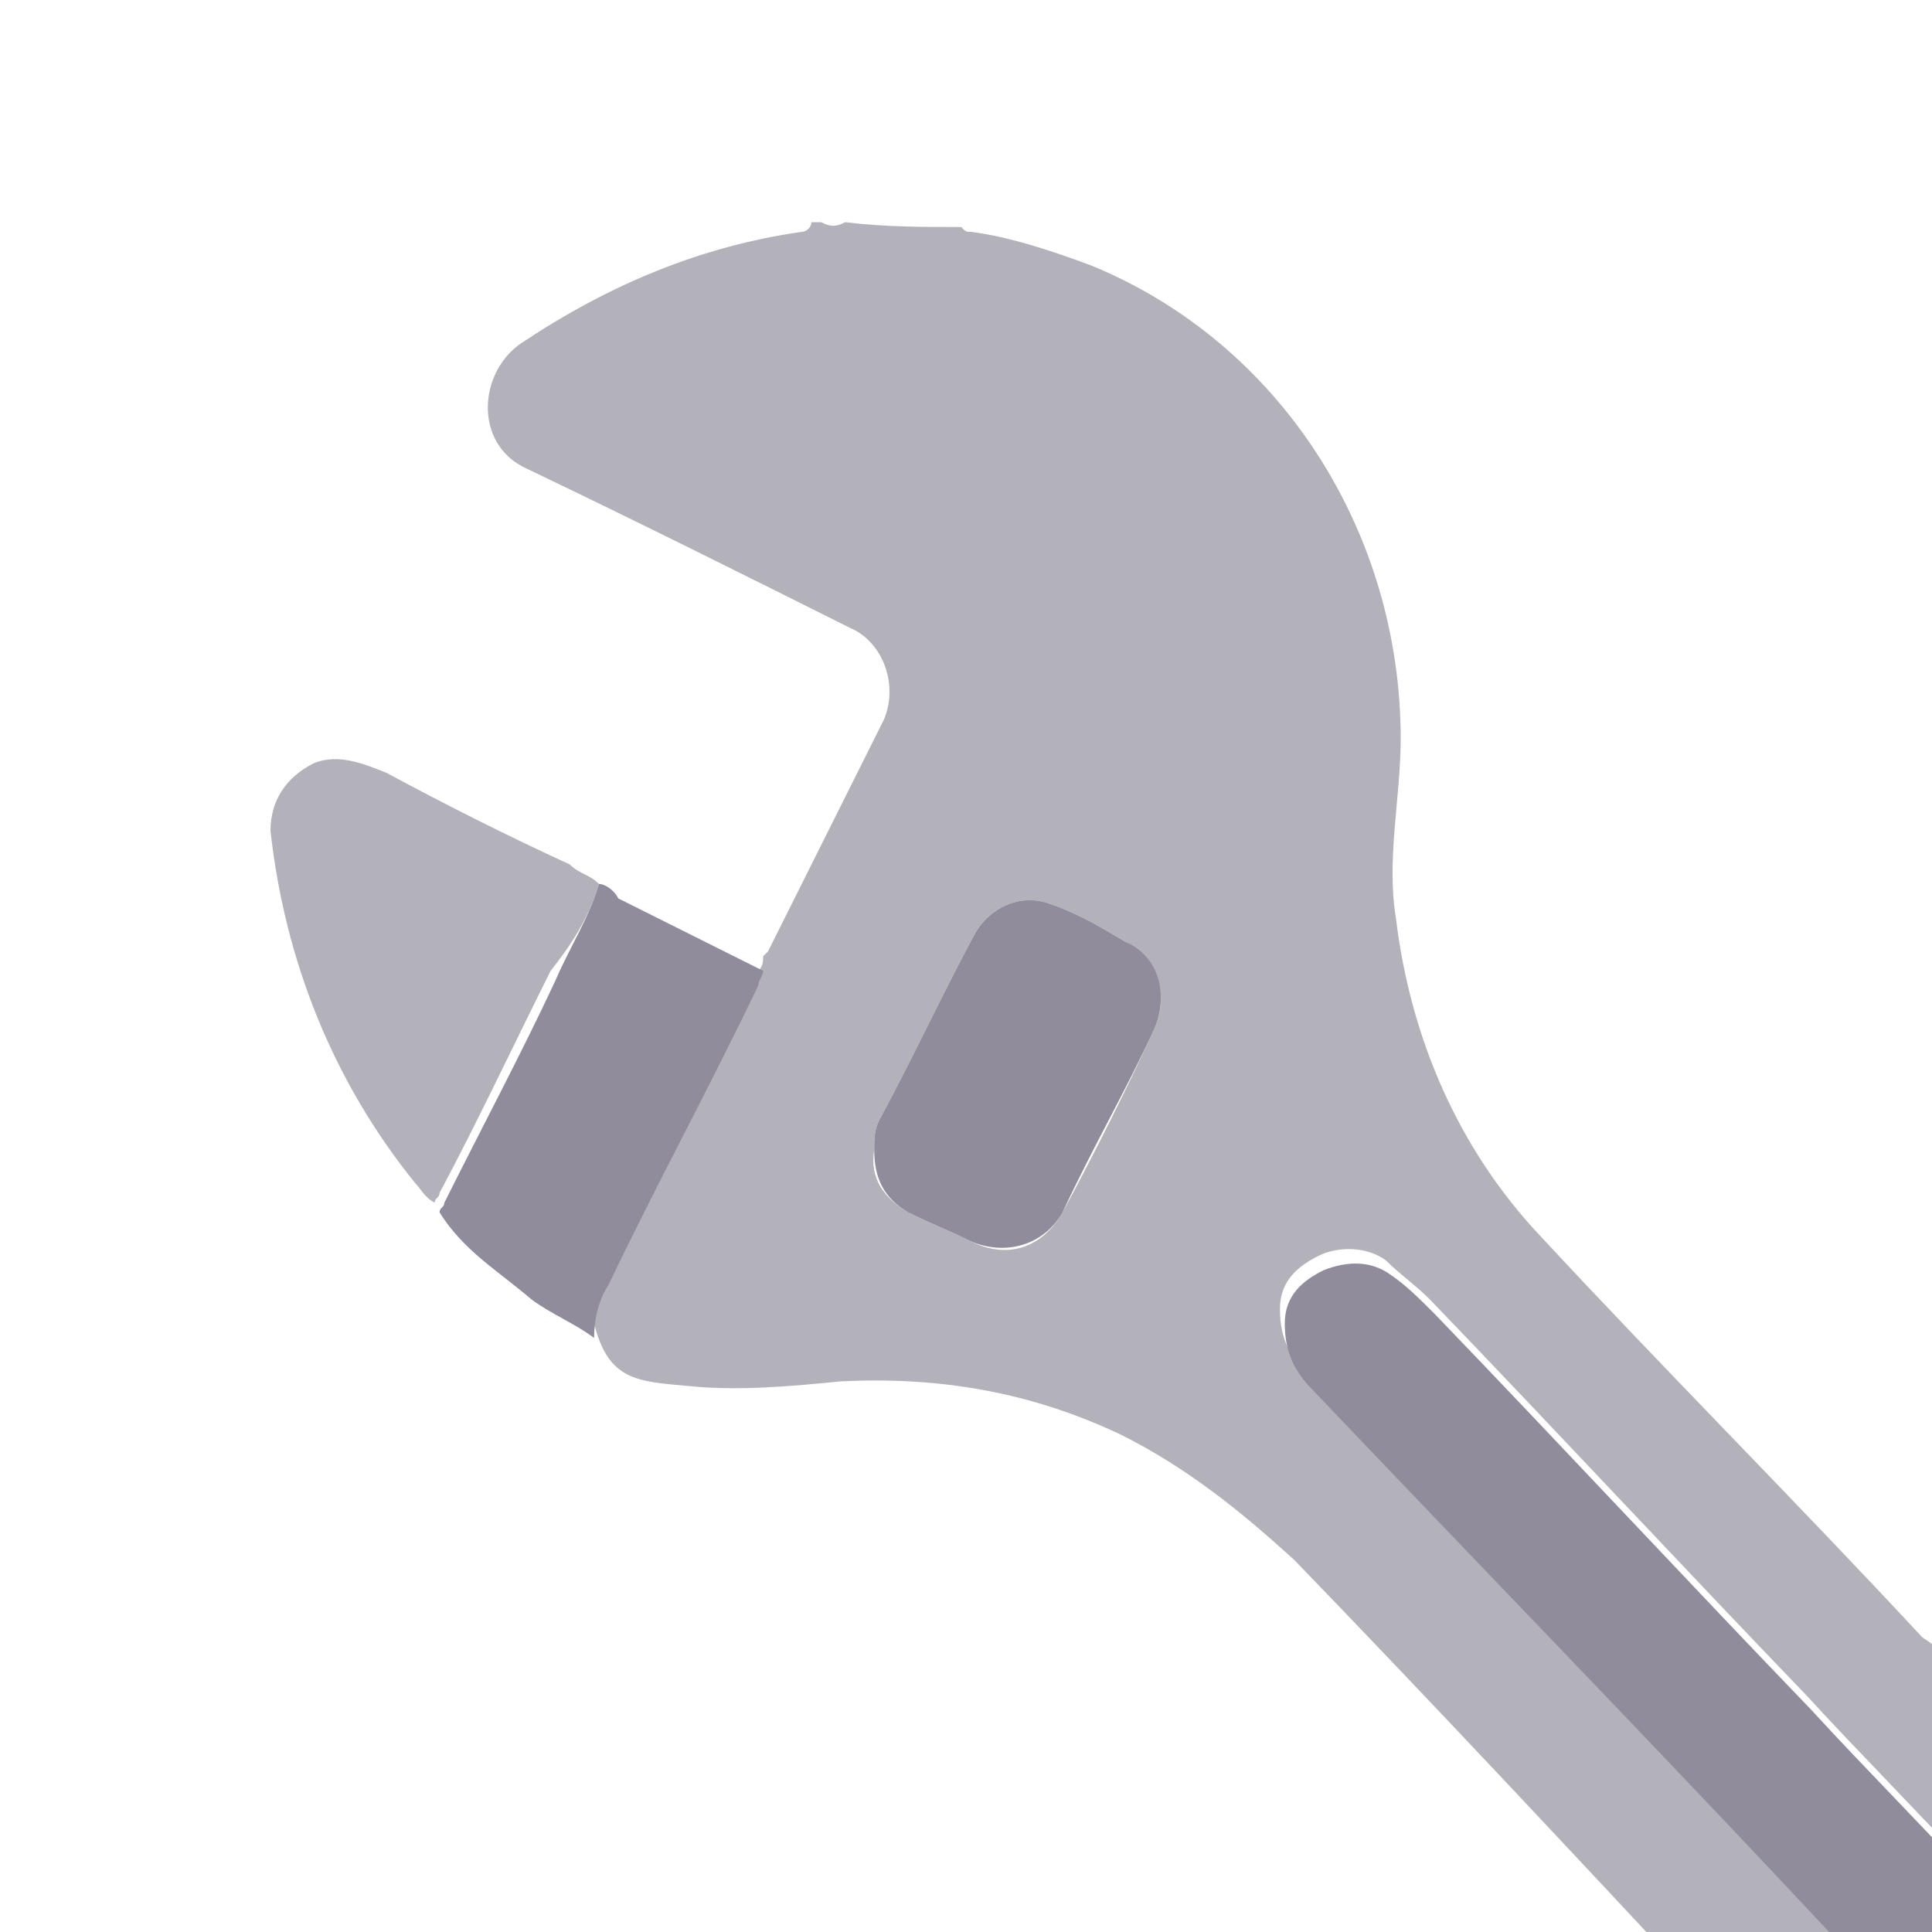
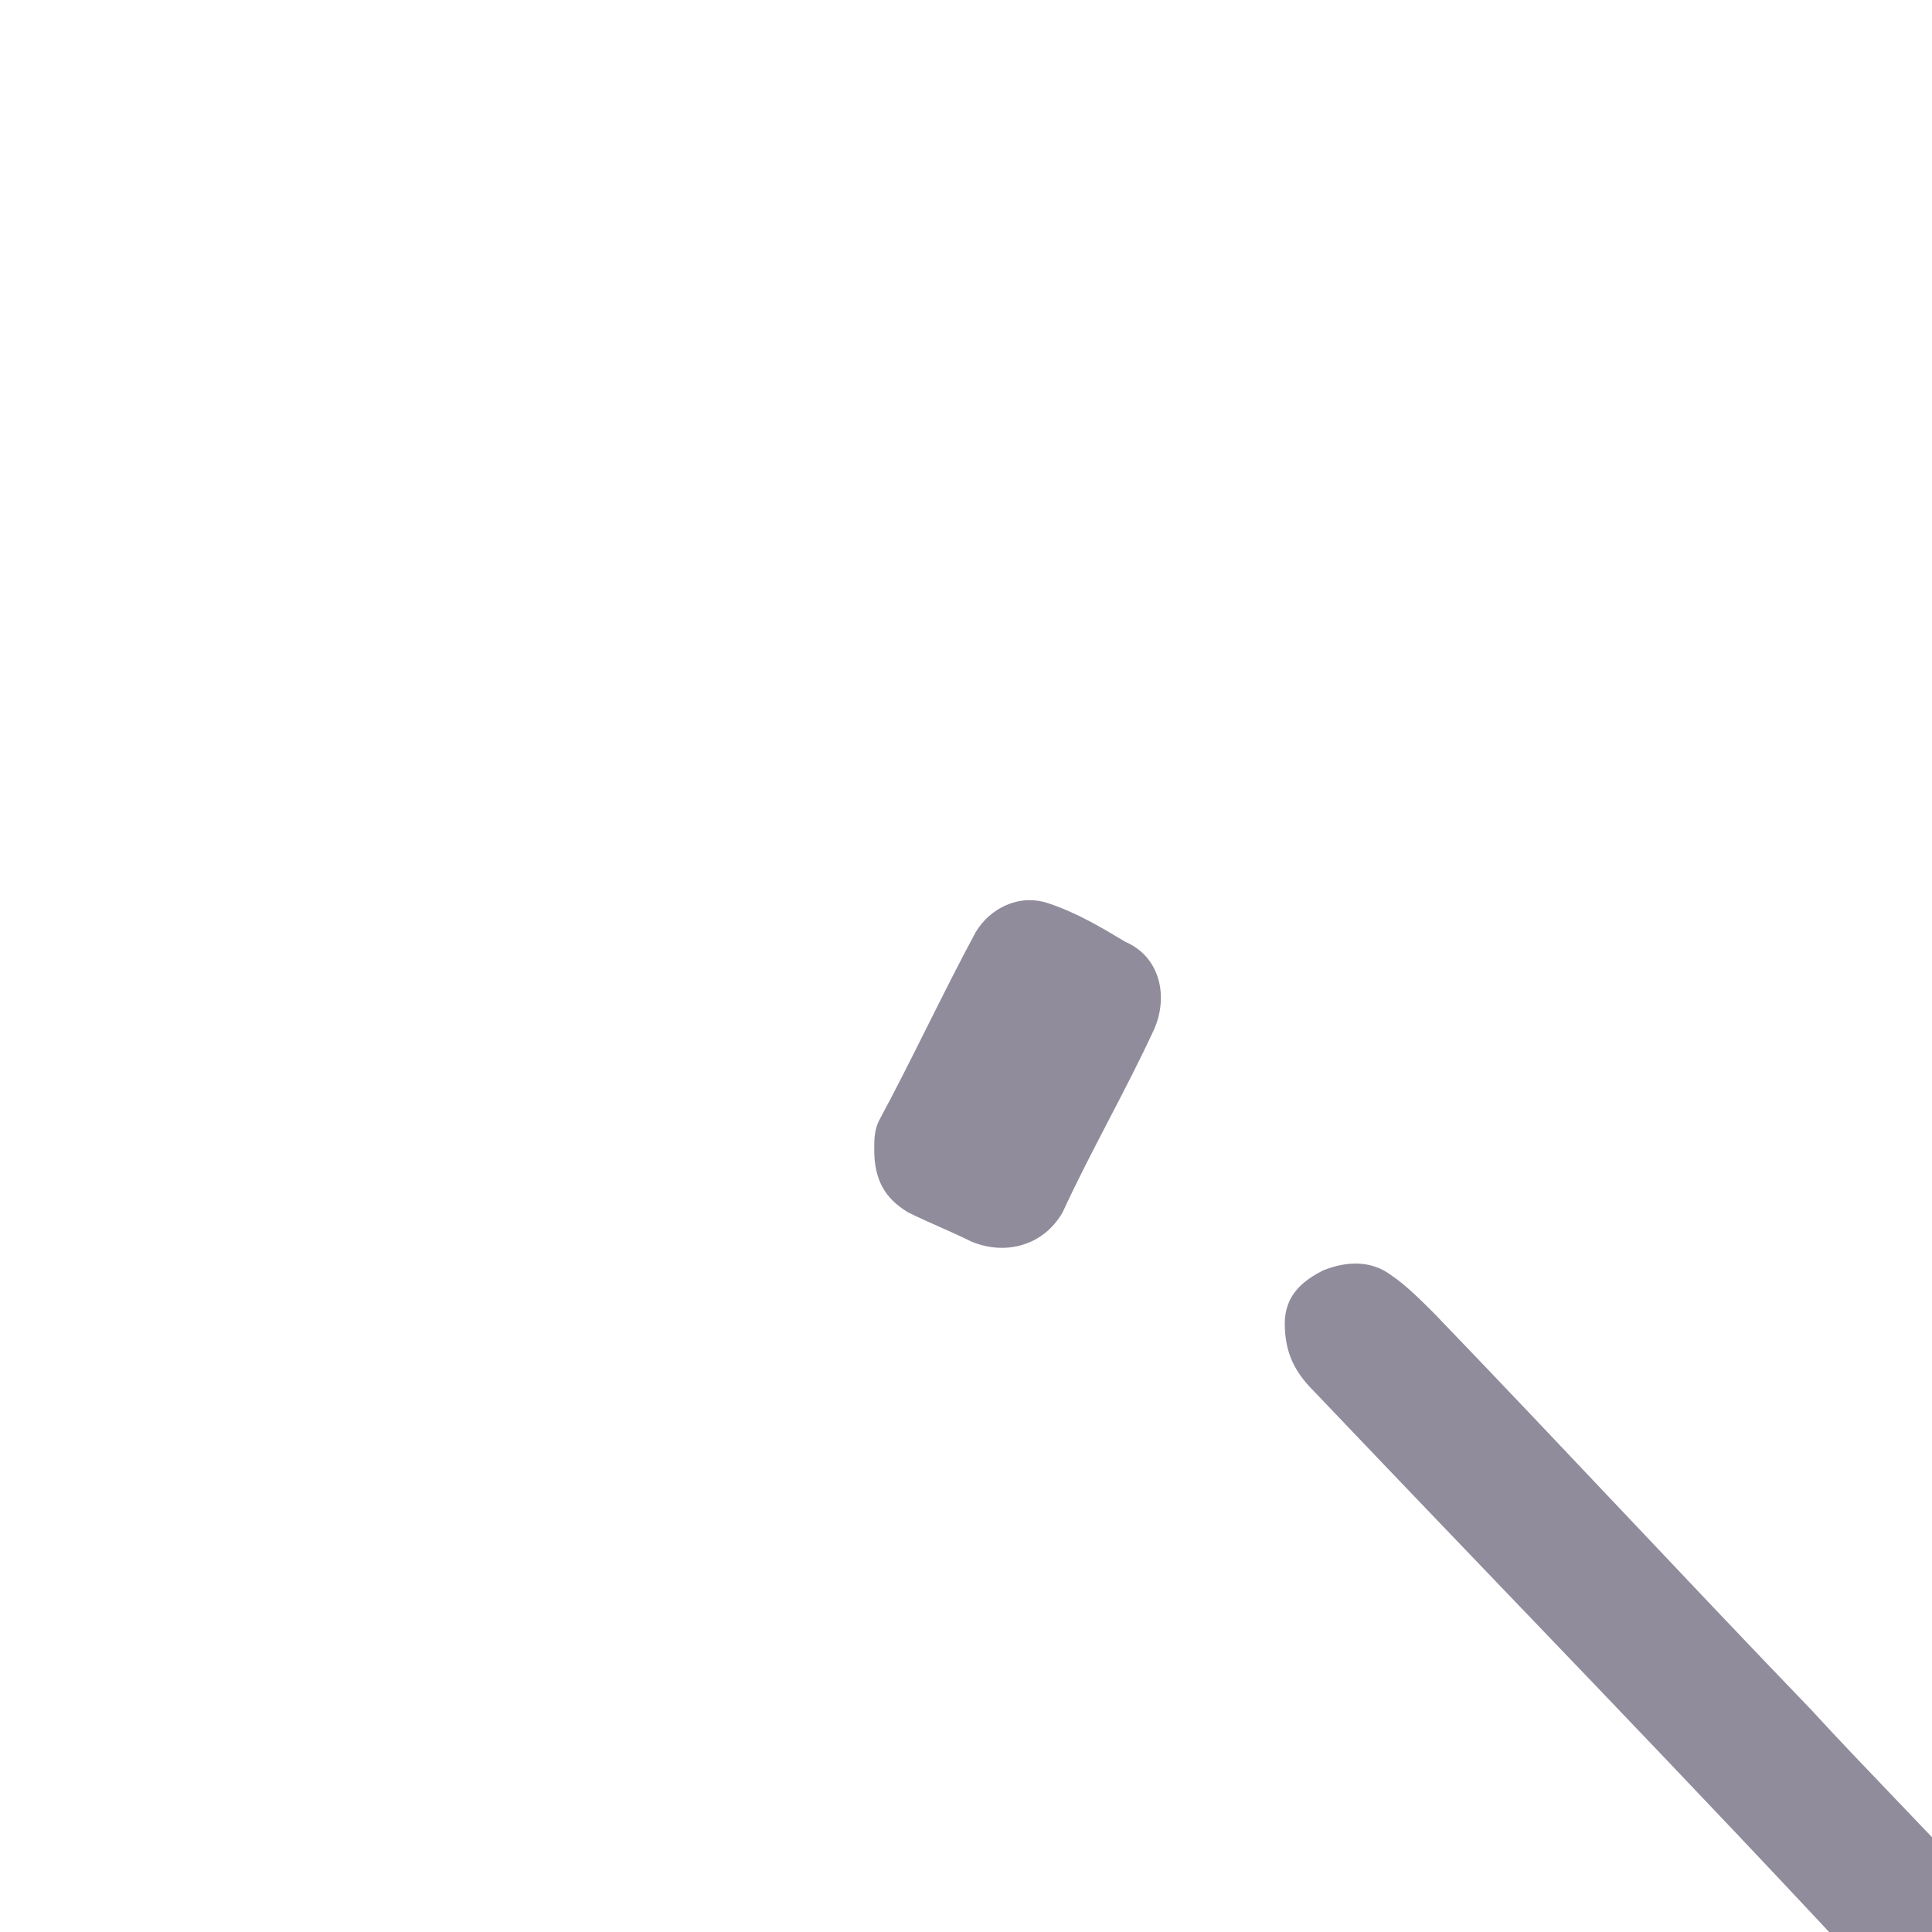
<svg xmlns="http://www.w3.org/2000/svg" version="1.1" id="Layer_1" x="0px" y="0px" viewBox="0 0 40 40" style="enable-background:new 0 0 40 40;" xml:space="preserve">
  <style type="text/css">
	.st0{fill:#B3B1BA;}
	.st1{fill:#908C9B;}
	.st2{fill:#A39DAE;}
	.st3{fill:#848097;}
</style>
-   <path class="st0" d="M40.5,34.6c-0.1-0.3-0.4-0.5-0.7-0.7c-2.6-2.8-5.3-5.5-7.9-8.3c-1.7-1.8-2.7-4.1-3-6.6  c-0.2-1.2,0.1-2.5,0.1-3.7c0-4.3-2.5-8.2-6.4-9.8c-0.8-0.3-1.7-0.6-2.5-0.7c-0.1,0-0.1,0-0.2-0.1c-0.8,0-1.6,0-2.4-0.1  c-0.2,0.1-0.3,0.1-0.5,0c-0.1,0-0.1,0-0.2,0c0,0.1-0.1,0.2-0.2,0.2c-2.1,0.3-4,1.1-5.8,2.3c-0.9,0.6-1,2.1,0.1,2.6  c2.3,1.1,4.5,2.2,6.7,3.3c0.7,0.3,1,1.2,0.7,1.9c-0.8,1.6-1.6,3.2-2.4,4.8c0,0,0,0-0.1,0.1c0,0.1,0,0.2-0.1,0.3  c-1,2.1-2.1,4.1-3.1,6.2c-0.2,0.4-0.3,0.7-0.3,1.1c0.3,1.2,0.9,1.2,2,1.3c1,0.1,2.1,0,3.1-0.1c2-0.1,3.9,0.2,5.8,1.1  c1.4,0.7,2.5,1.6,3.6,2.6c2.9,3,5.7,6,8.5,9c0.2,0.2,0.3,0.4,0.5,0.5c0.1-0.1,0.3-0.1,0.5-0.1c0.9-0.1,1.9-0.1,2.9-0.6  c-0.2-0.2-0.4-0.2-0.5-0.4c-3.9-4.1-7.8-8.1-11.6-12.2c-0.4-0.4-0.6-0.8-0.6-1.4c0-0.6,0.4-0.9,0.8-1.1c0.4-0.2,1-0.2,1.4,0.1  c0.3,0.3,0.6,0.5,0.9,0.8c2.6,2.7,5.2,5.5,7.8,8.2c1.1,1.2,2.3,2.4,3.4,3.6c0.1,0.1,0.1,0.2,0.3,0.2c0.2,0,0.1-0.2,0.1-0.3  c0.2-1.1,0.1-2.1-0.3-3.1c-0.1-0.3-0.4-0.6-0.4-1c0,0,0,0,0,0C40.6,34.7,40.5,34.7,40.5,34.6z M18.1,23.8c0-0.2,0-0.4,0.1-0.6  c0.7-1.3,1.3-2.6,2-3.9c0.3-0.5,0.9-0.8,1.5-0.6c0.6,0.2,1.1,0.5,1.6,0.8c0.7,0.4,0.9,1.1,0.6,1.8c-0.6,1.3-1.2,2.5-1.9,3.8  c-0.4,0.7-1.1,1-1.9,0.6c-0.4-0.2-0.9-0.4-1.3-0.6C18.3,24.8,18,24.4,18.1,23.8z" />
  <path class="st1" d="M40.6,34.8c0,0.4,0.2,0.6,0.4,1c0.4,1,0.5,2.1,0.3,3.1c0,0.1,0,0.3-0.1,0.3c-0.1,0-0.2-0.1-0.3-0.2  c-1.1-1.2-2.3-2.4-3.4-3.6c-2.6-2.7-5.2-5.5-7.8-8.2c-0.3-0.3-0.6-0.6-0.9-0.8c-0.4-0.3-0.9-0.3-1.4-0.1c-0.4,0.2-0.8,0.5-0.8,1.1  c0,0.6,0.2,1,0.6,1.4c3.9,4.1,7.8,8.1,11.6,12.2c0.1,0.1,0.3,0.2,0.5,0.4c-1,0.4-2,0.5-2.9,0.6c-0.2,0-0.3-0.1-0.5,0.1  c1.8,1.9,3.5,3.7,5.3,5.6c1.2,1.2,2.3,2.5,3.6,3.7c2.4,2.2,6.2,1,7-2.2c0-0.1,0.1-0.1,0.1-0.2c0-0.5,0-0.9,0-1.4  c-0.2-1.3-1.1-2.3-2-3.2c-2.9-3-5.8-6.1-8.7-9.2C40.8,35,40.8,34.8,40.6,34.8z M42.4,44.3c-0.3,0-0.6-0.1-0.8-0.4  c-0.7-0.8-1.5-1.6-2.2-2.3c-0.2-0.2-0.1-0.3,0.1-0.4c0.6-0.3,1.1-0.8,1.4-1.4c0.2-0.3,0.3-0.3,0.5-0.1c0.7,0.8,1.4,1.5,2.2,2.3  c0.4,0.4,0.5,1,0.2,1.5C43.6,44,43,44.3,42.4,44.3z M47.4,49.5c-0.8,0-1.4-0.7-1.4-1.5c0-0.7,0.7-1.4,1.4-1.4c0.8,0,1.4,0.7,1.4,1.5  C48.8,48.9,48.2,49.5,47.4,49.5z" />
-   <path class="st0" d="M12.4,18.3c-0.2-0.2-0.4-0.2-0.6-0.4C10.5,17.3,9.3,16.7,8,16c-0.5-0.2-1-0.4-1.5-0.2c-0.6,0.3-0.9,0.8-0.9,1.4  c0.3,2.7,1.3,5.2,3,7.3c0.1,0.1,0.2,0.3,0.4,0.4c0-0.1,0.1-0.1,0.1-0.2c0.8-1.5,1.5-3,2.3-4.6C11.8,19.6,12.2,19,12.4,18.3z" />
-   <path class="st1" d="M12.4,18.3c-0.2,0.7-0.6,1.3-0.9,2c-0.7,1.5-1.5,3-2.3,4.6c0,0.1-0.1,0.1-0.1,0.2c0.5,0.8,1.2,1.2,1.9,1.8  c0.4,0.3,0.9,0.5,1.3,0.8c0-0.4,0.1-0.8,0.3-1.1c1-2.1,2.1-4.1,3.1-6.2c0-0.1,0.1-0.2,0.1-0.3c-1-0.5-2-1-3-1.5  C12.7,18.4,12.5,18.3,12.4,18.3z" />
  <path class="st2" d="M40.5,34.6c0,0,0.1,0.1,0.1,0.1C40.6,34.7,40.5,34.7,40.5,34.6z" />
  <path class="st1" d="M18.1,23.8c0,0.6,0.2,1,0.7,1.3c0.4,0.2,0.9,0.4,1.3,0.6c0.7,0.3,1.5,0.1,1.9-0.6c0.6-1.3,1.3-2.5,1.9-3.8  c0.3-0.7,0.1-1.5-0.6-1.8c-0.5-0.3-1-0.6-1.6-0.8c-0.6-0.2-1.2,0.1-1.5,0.6c-0.7,1.3-1.3,2.6-2,3.9C18.1,23.4,18.1,23.6,18.1,23.8z" />
  <path class="st3" d="M42.4,44.3c0.6,0,1.2-0.3,1.4-0.8c0.2-0.6,0.2-1.1-0.2-1.5c-0.7-0.8-1.5-1.5-2.2-2.3c-0.2-0.2-0.3-0.3-0.5,0.1  c-0.3,0.6-0.8,1.1-1.4,1.4c-0.2,0.1-0.3,0.2-0.1,0.4c0.8,0.8,1.5,1.6,2.2,2.3C41.9,44.2,42.2,44.3,42.4,44.3z" />
</svg>